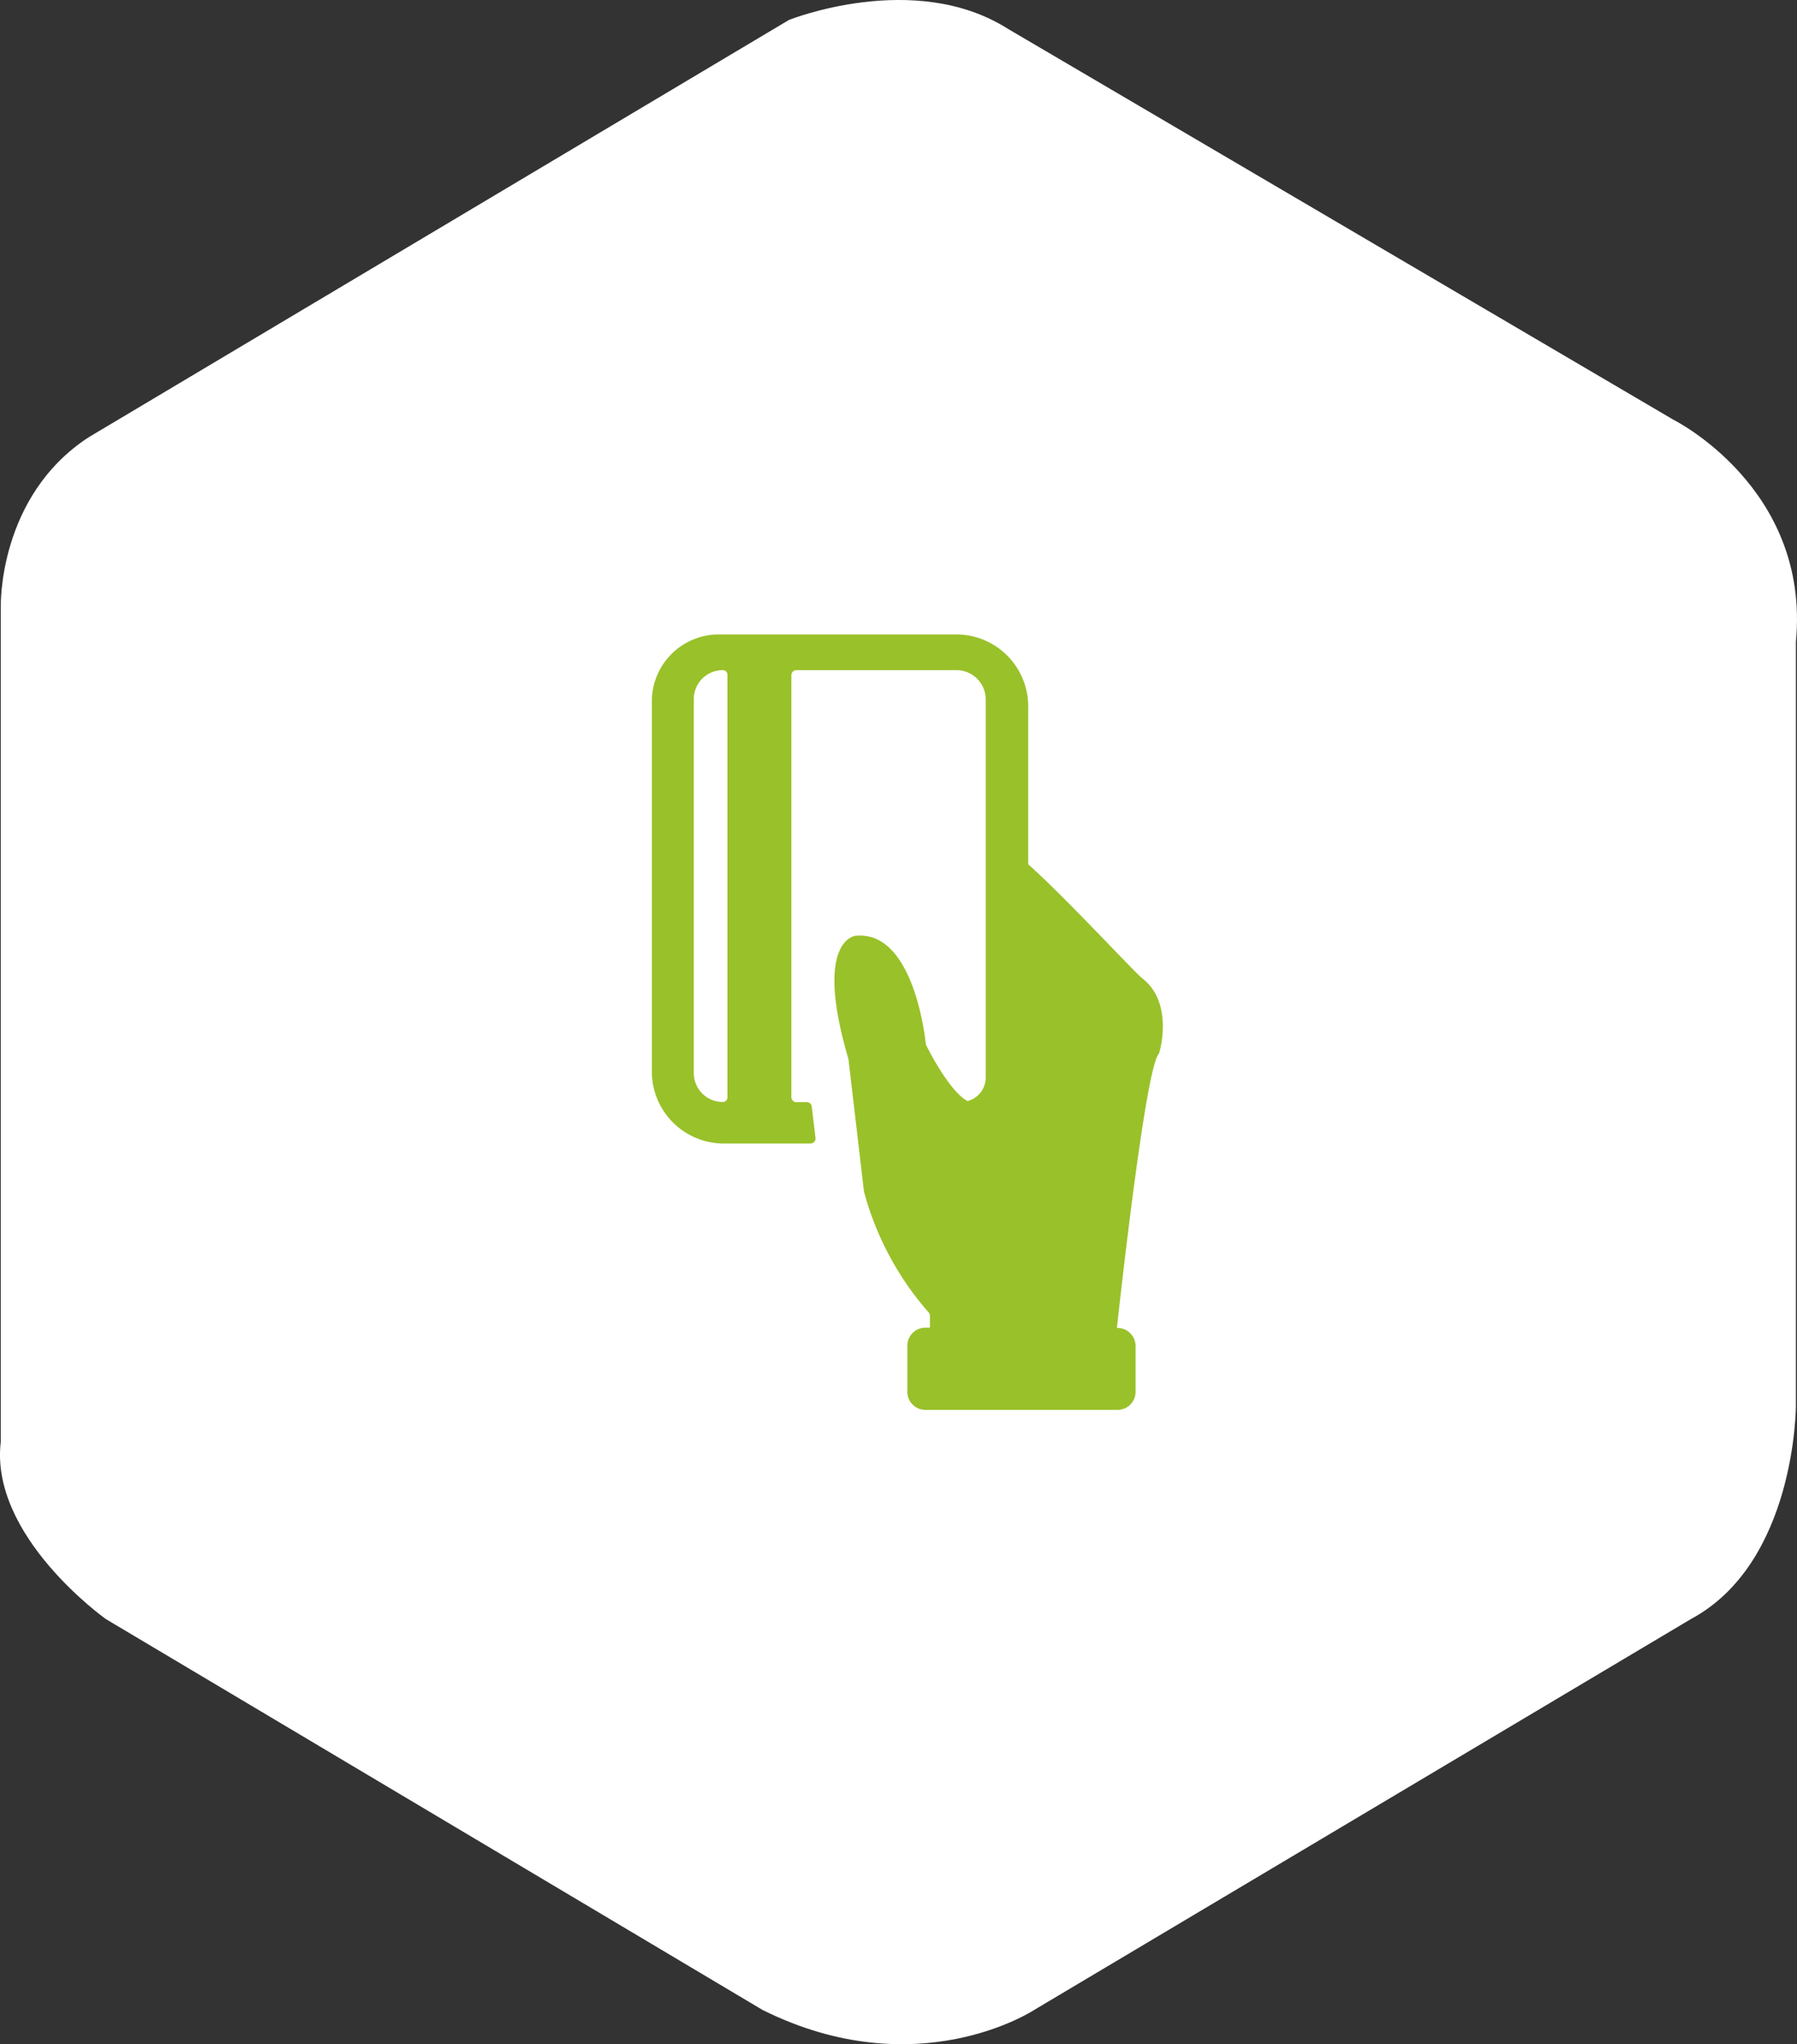
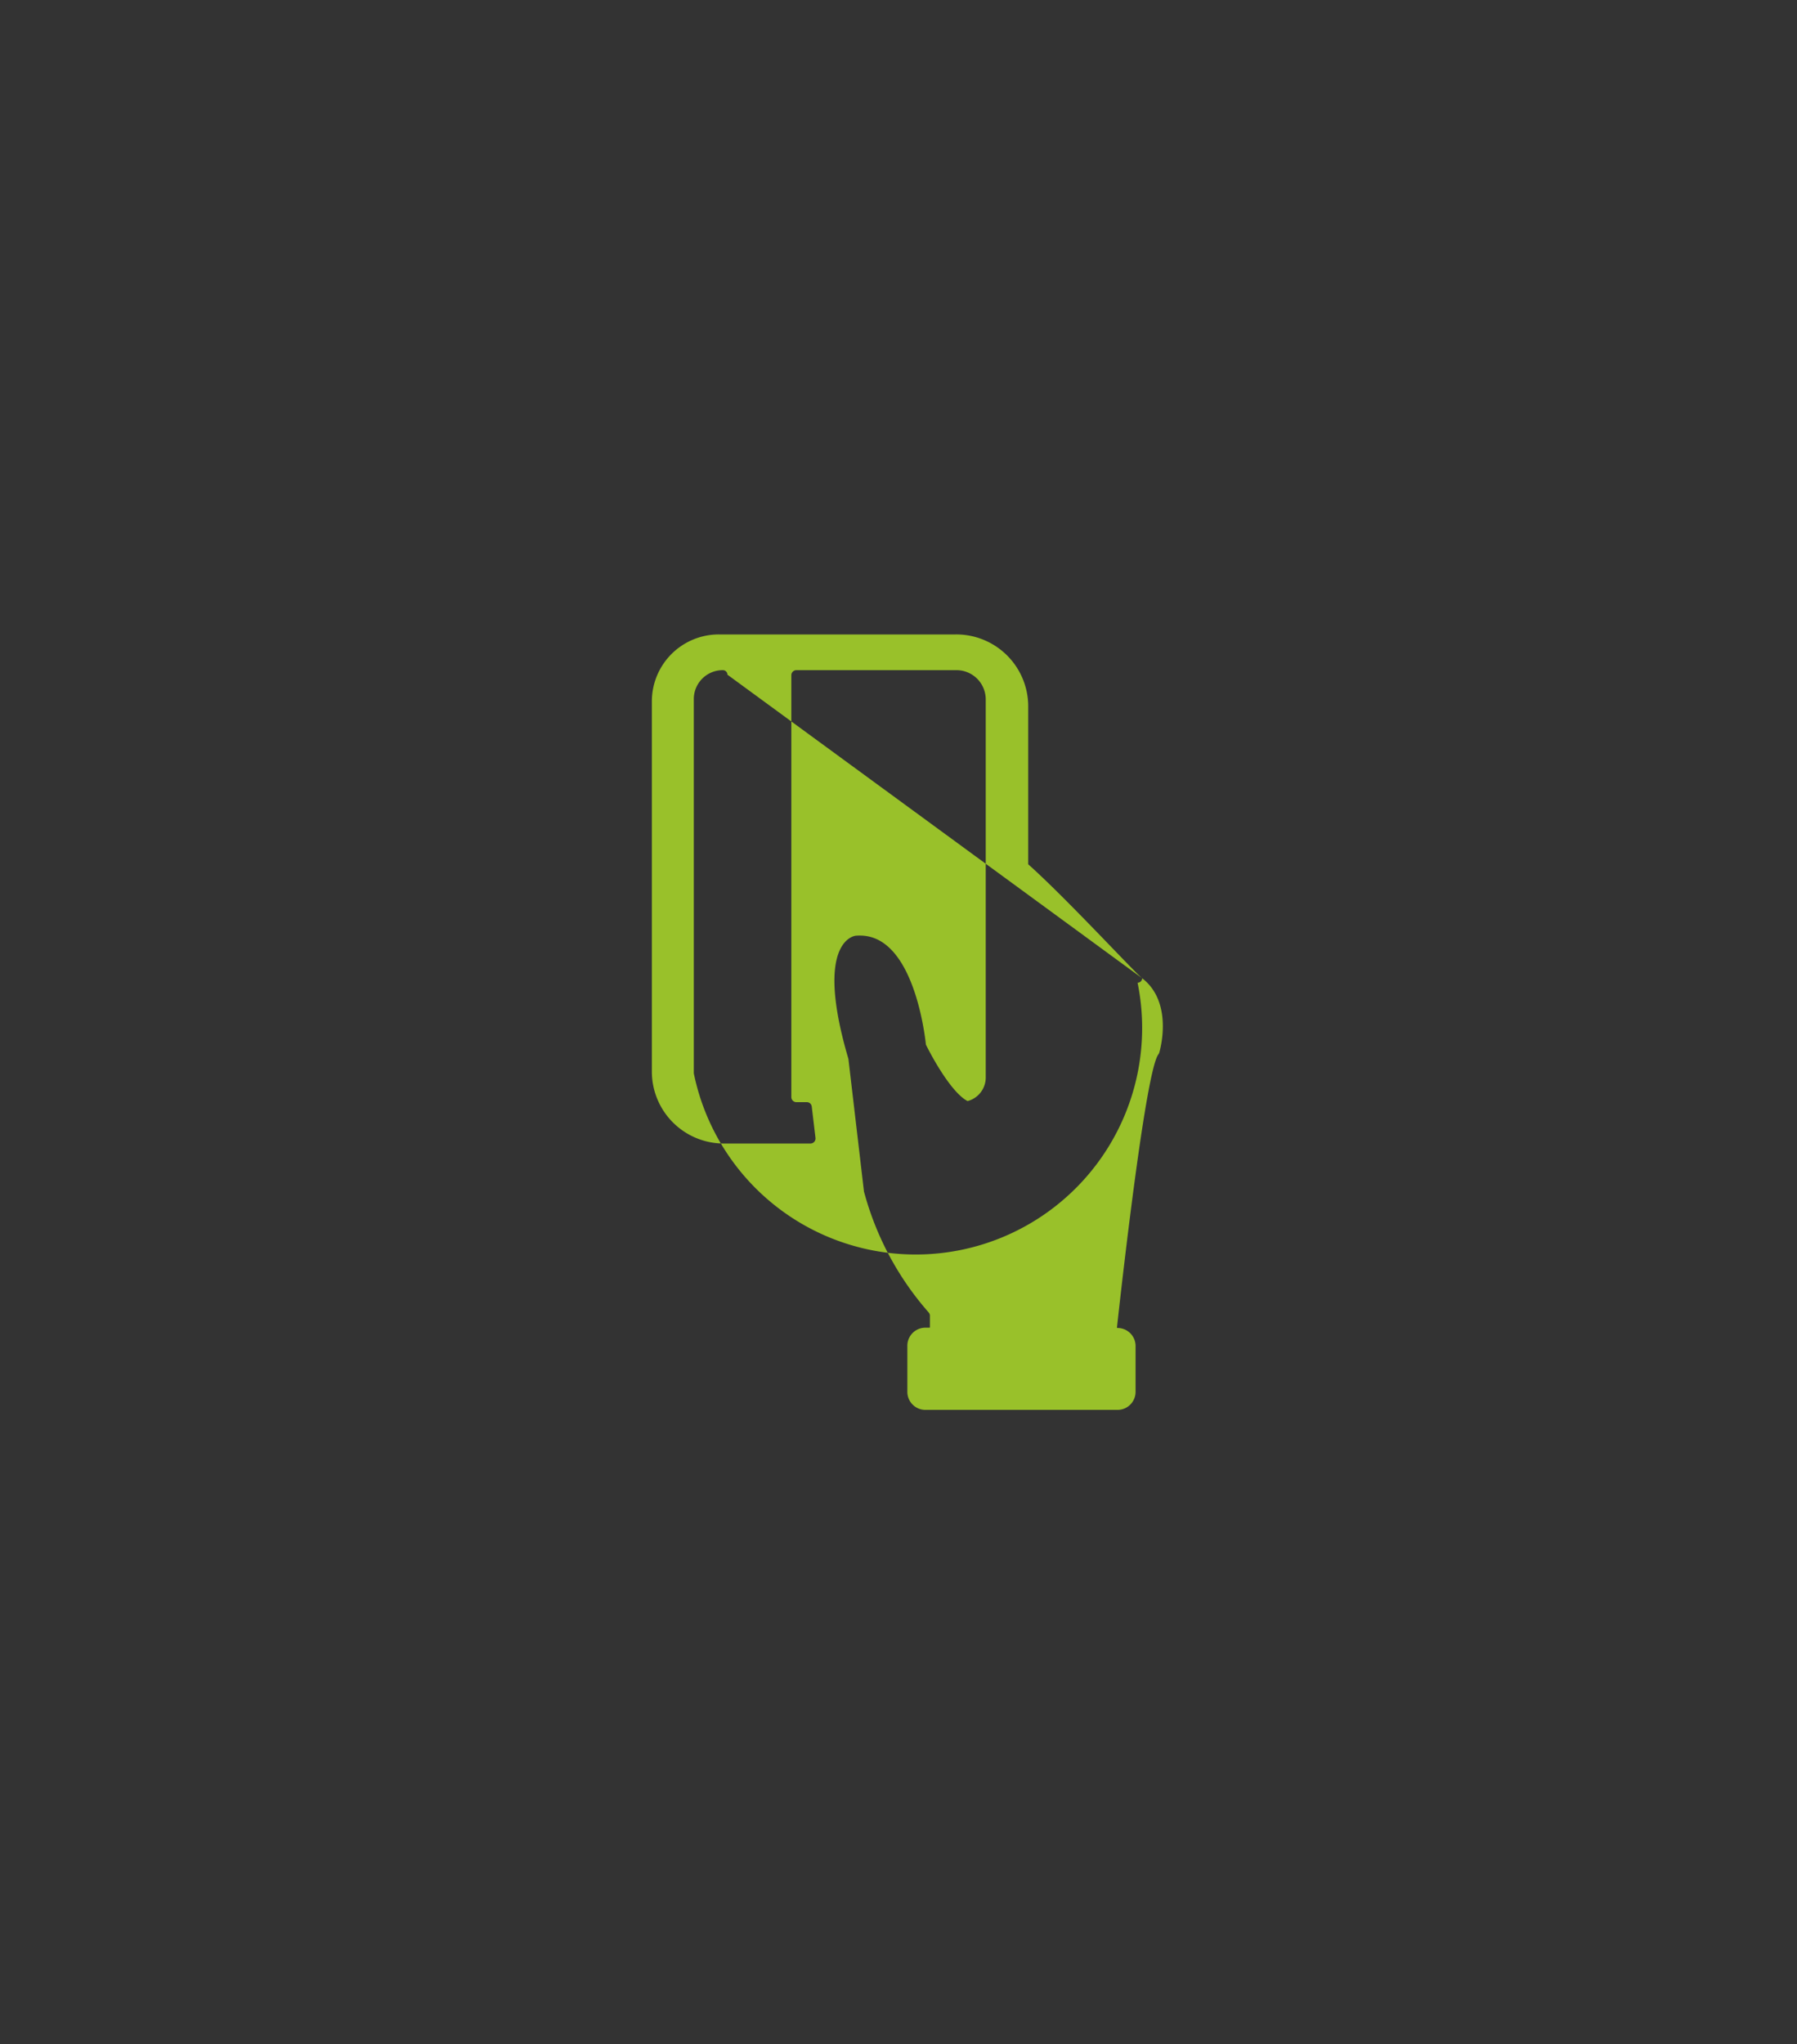
<svg xmlns="http://www.w3.org/2000/svg" width="101.985" height="115.987" viewBox="0 0 101.985 115.987">
  <rect x="0" y="0" width="101.985" height="115.987" fill="#333333" stroke="none" />
  <g id="Group_2" data-name="Group 2" transform="translate(-14.005 -9.002)">
    <g id="Group_1" data-name="Group 1">
-       <path id="Path_1" data-name="Path 1" d="M58.778,10.135s7.123-2.857,12.424.5l37.769,22.18s7.785,3.864,6.957,12.6V88.77s0,8.906-5.963,12.1l-37.272,22.18s-6.627,4.368-15.406,0l-37.272-22.18s-6.626-4.7-5.964-10.081V43.4s-.165-6.217,4.97-9.578Z" fill="#fff" fill-rule="evenodd" />
-     </g>
-     <path id="Path_2" data-name="Path 2" d="M78.825,64.507c-.436-.338-4.28-4.512-6.456-6.457-.01-.009-.01-.009-.01-.018V49.045A4.082,4.082,0,0,0,68.256,45H54.816A3.8,3.8,0,0,0,51,48.762V69.84a4.083,4.083,0,0,0,4.1,4.046H60a.287.287,0,0,0,.287-.311l-.213-1.79a.28.28,0,0,0-.287-.246h-.583a.287.287,0,0,1-.288-.284V47.31a.287.287,0,0,1,.288-.283h9.077a1.661,1.661,0,0,1,1.667,1.644V70.16a1.384,1.384,0,0,1-1.019,1.315h-.018c-.991-.53-2.158-2.795-2.334-3.151a.169.169,0,0,1-.028-.091c-.065-.575-.723-6.146-3.733-6.146a2.321,2.321,0,0,0-.25.009s-2.408.2-.417,6.968c0,.018.009.027.009.045l.88,7.5a.065.065,0,0,0,.01.037,17.062,17.062,0,0,0,3.658,6.821.29.29,0,0,1,.074.192v.649a.024.024,0,0,1-.027.027h-.232A1.025,1.025,0,0,0,65.5,85.347v2.639A1.025,1.025,0,0,0,66.524,89h10.9a1.025,1.025,0,0,0,1.028-1.014V85.365a1.024,1.024,0,0,0-1.028-1.013.025.025,0,0,1-.028-.028c.361-3.306,1.658-14.612,2.353-15.5a.278.278,0,0,0,.046-.091C79.918,68.324,80.52,65.813,78.825,64.507ZM55.288,71.274a.256.256,0,0,1-.259.255A1.64,1.64,0,0,1,53.38,69.9V48.653a1.641,1.641,0,0,1,1.649-1.626.257.257,0,0,1,.259.256Z" fill="#99c12a" fill-rule="evenodd" />
+       </g>
+     <path id="Path_2" data-name="Path 2" d="M78.825,64.507c-.436-.338-4.28-4.512-6.456-6.457-.01-.009-.01-.009-.01-.018V49.045A4.082,4.082,0,0,0,68.256,45H54.816A3.8,3.8,0,0,0,51,48.762V69.84a4.083,4.083,0,0,0,4.1,4.046H60a.287.287,0,0,0,.287-.311l-.213-1.79a.28.28,0,0,0-.287-.246h-.583a.287.287,0,0,1-.288-.284V47.31a.287.287,0,0,1,.288-.283h9.077a1.661,1.661,0,0,1,1.667,1.644V70.16a1.384,1.384,0,0,1-1.019,1.315h-.018c-.991-.53-2.158-2.795-2.334-3.151a.169.169,0,0,1-.028-.091c-.065-.575-.723-6.146-3.733-6.146a2.321,2.321,0,0,0-.25.009s-2.408.2-.417,6.968c0,.018.009.027.009.045l.88,7.5a.065.065,0,0,0,.01.037,17.062,17.062,0,0,0,3.658,6.821.29.29,0,0,1,.074.192v.649a.024.024,0,0,1-.027.027h-.232A1.025,1.025,0,0,0,65.5,85.347v2.639A1.025,1.025,0,0,0,66.524,89h10.9a1.025,1.025,0,0,0,1.028-1.014V85.365a1.024,1.024,0,0,0-1.028-1.013.025.025,0,0,1-.028-.028c.361-3.306,1.658-14.612,2.353-15.5a.278.278,0,0,0,.046-.091C79.918,68.324,80.52,65.813,78.825,64.507Za.256.256,0,0,1-.259.255A1.64,1.64,0,0,1,53.38,69.9V48.653a1.641,1.641,0,0,1,1.649-1.626.257.257,0,0,1,.259.256Z" fill="#99c12a" fill-rule="evenodd" />
  </g>
</svg>